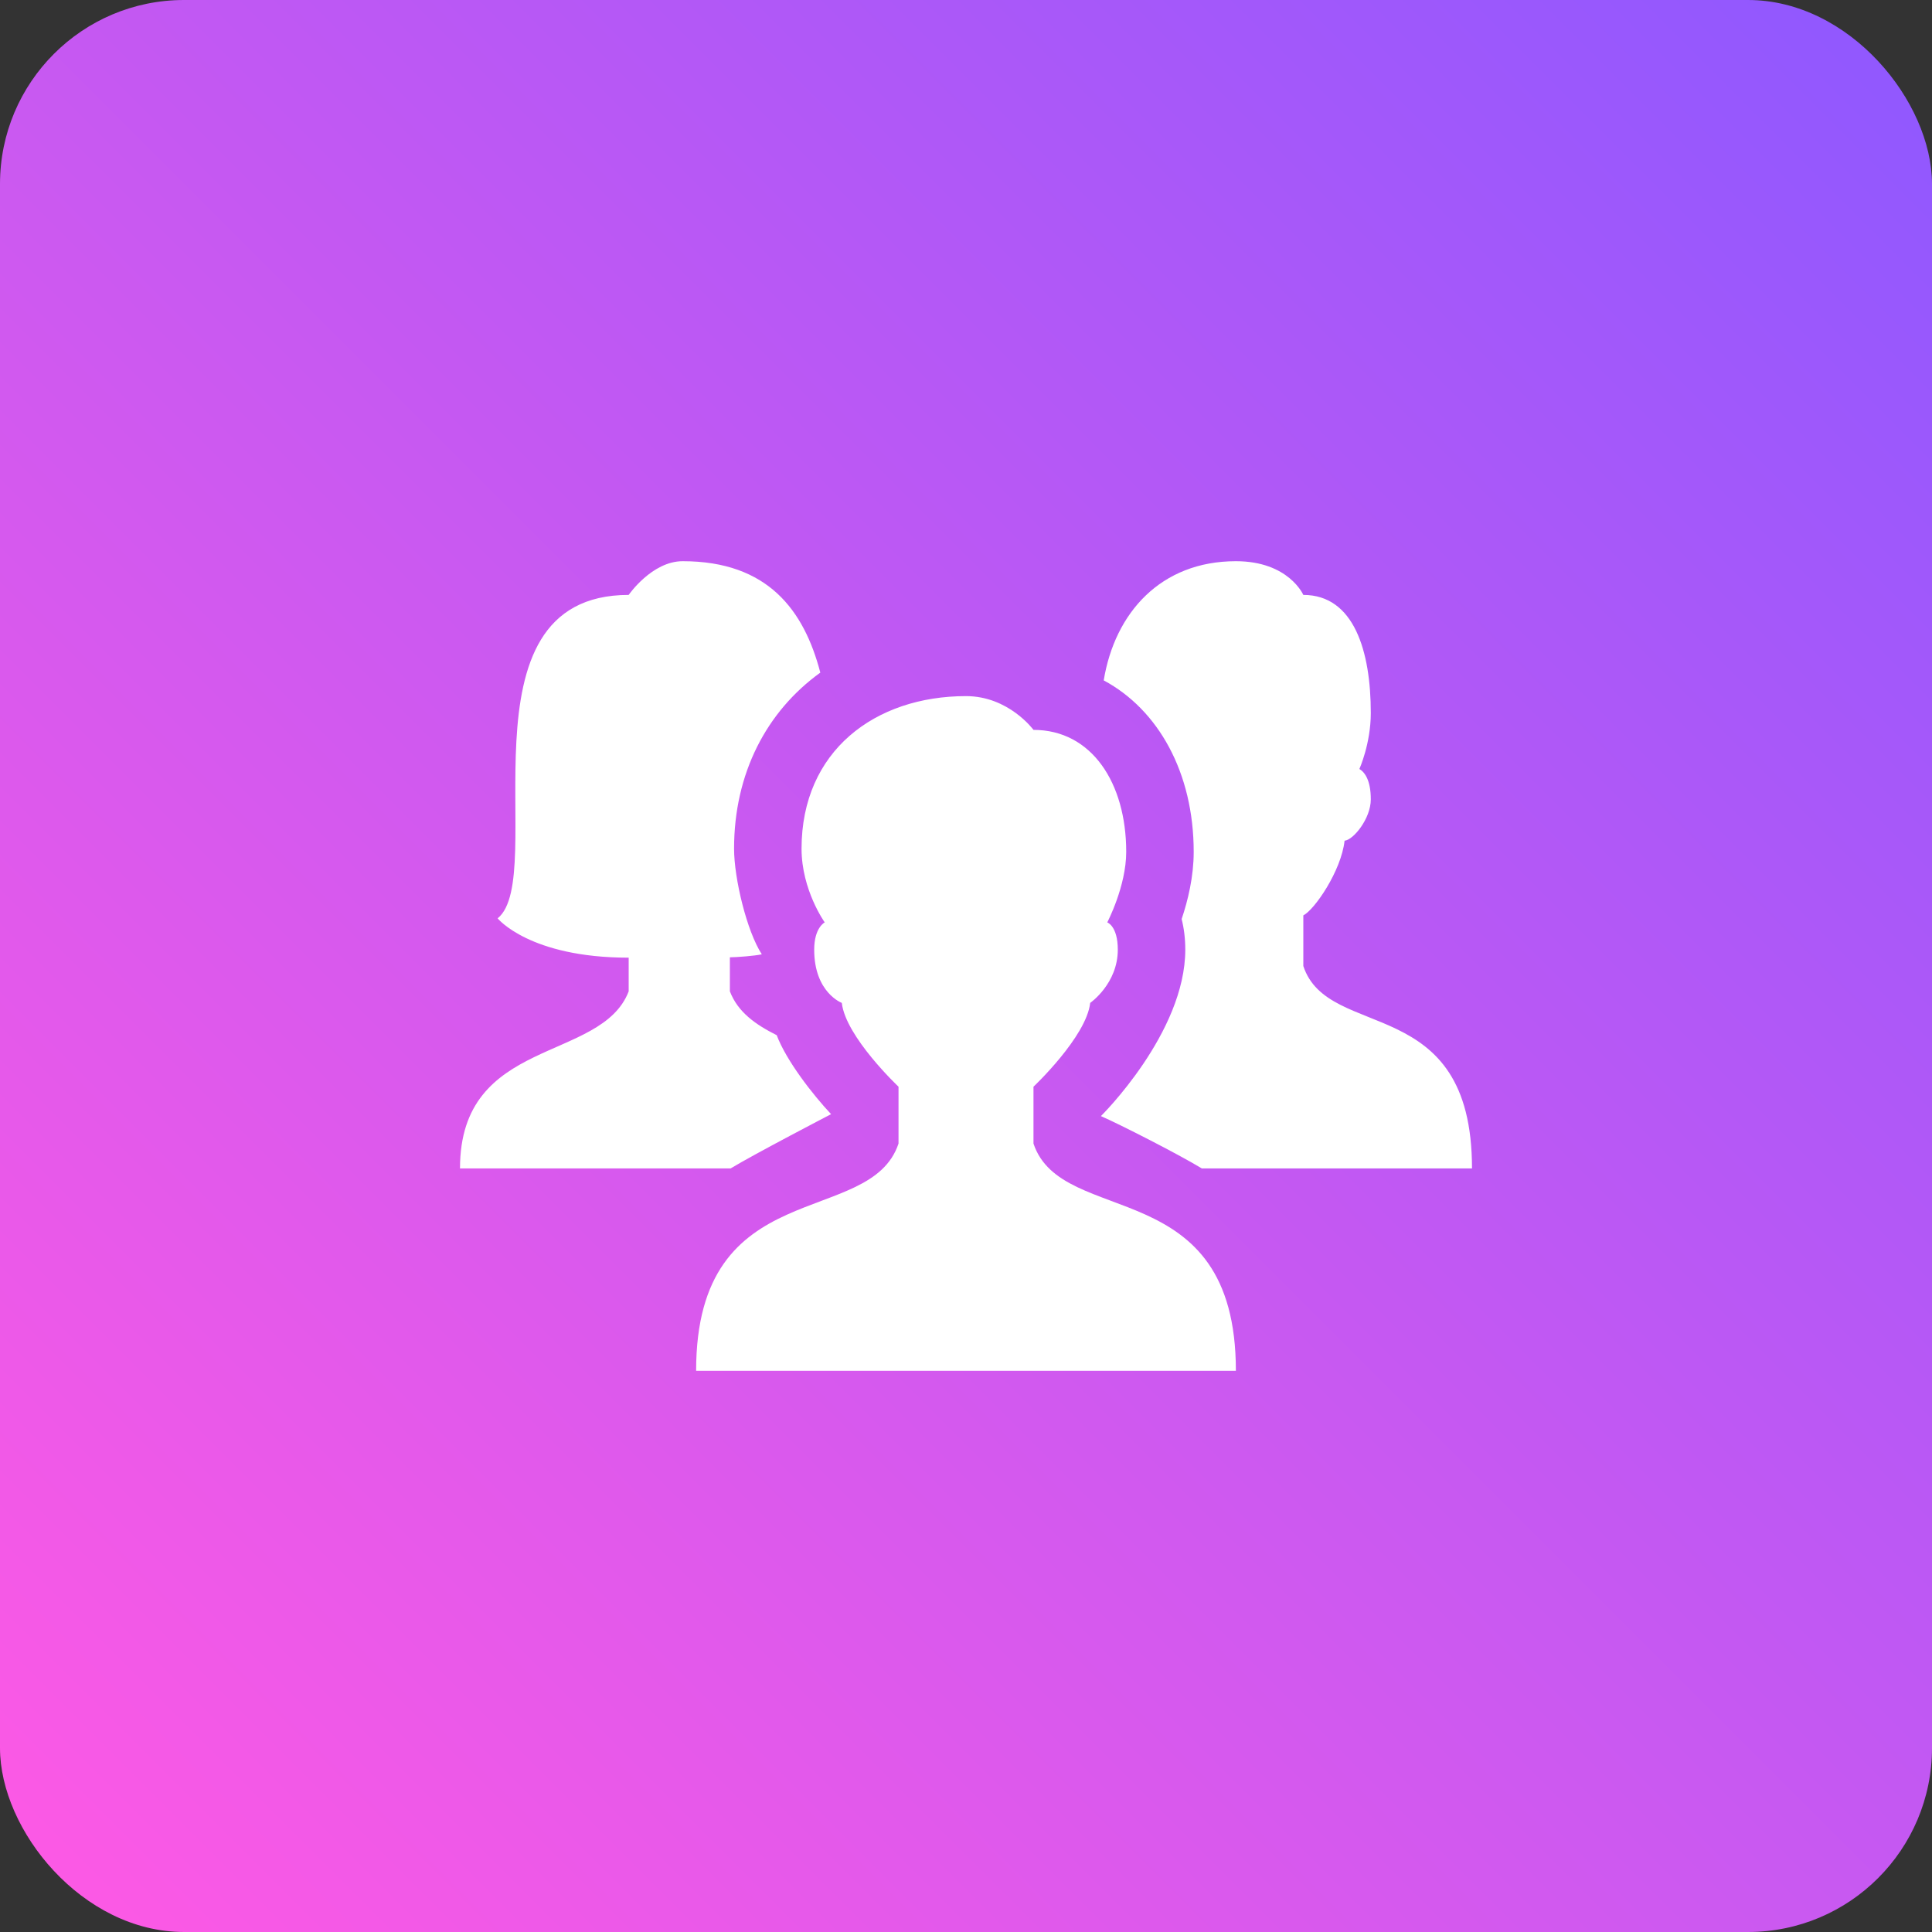
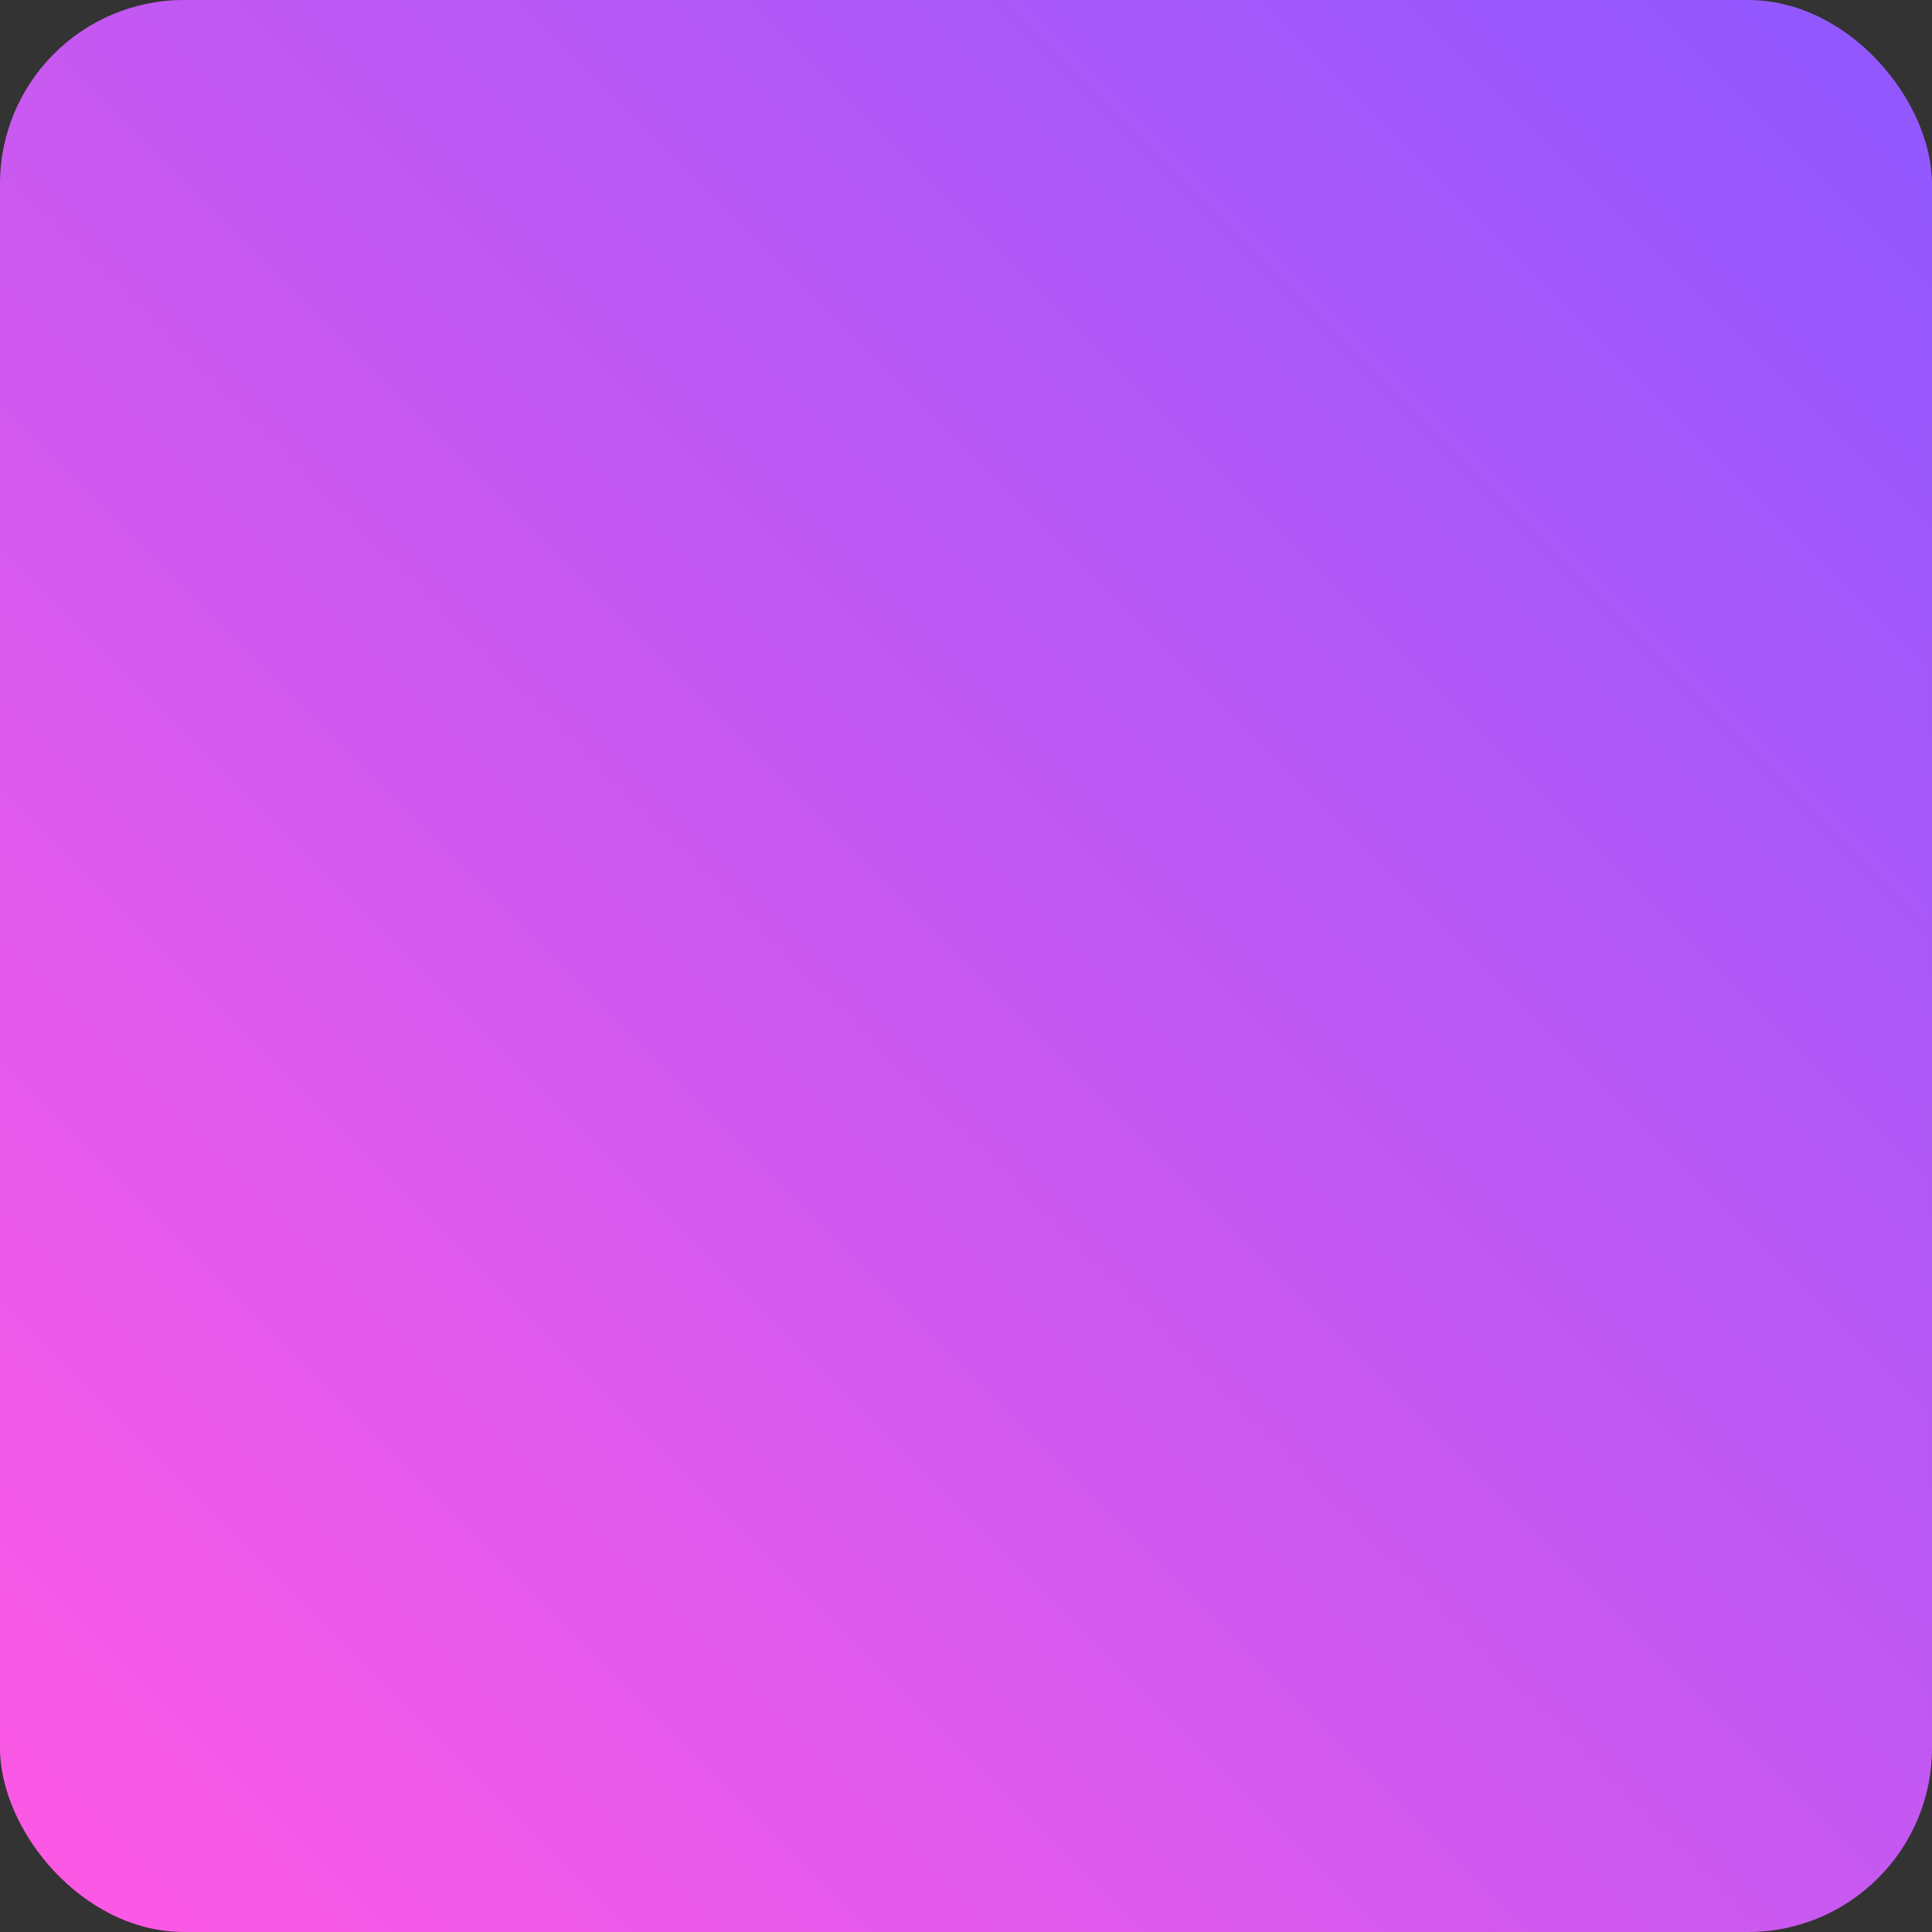
<svg xmlns="http://www.w3.org/2000/svg" width="42" height="42" viewBox="0 0 42 42" fill="none">
  <rect x="0" y="0" width="42" height="42" fill="#333333" stroke="none" />
  <rect width="42" height="42" rx="4" fill="url(#paint0_linear_1154_224)" />
-   <path d="M14.841 12.2C14.171 12.2 13.667 12.933 13.667 12.933C9.828 12.933 11.946 19.061 10.818 19.964C10.818 19.964 11.509 20.819 13.667 20.819V21.551C13.07 23.105 10 22.53 10 25.4H15.884C16.4 25.087 18.067 24.221 18.067 24.221C17.669 23.796 17.094 23.06 16.885 22.504C16.427 22.274 16.041 22.005 15.867 21.551V20.811C16.006 20.811 16.417 20.779 16.561 20.746C16.234 20.242 15.958 19.094 15.958 18.45C15.958 16.813 16.663 15.466 17.833 14.622C17.48 13.272 16.697 12.2 14.841 12.2ZM26.867 12.2C25.236 12.2 24.235 13.321 23.994 14.791C25.179 15.426 25.95 16.795 25.95 18.519C25.95 19.058 25.824 19.577 25.688 19.979C25.738 20.177 25.767 20.399 25.767 20.645C25.767 22.456 23.933 24.263 23.933 24.263C24.331 24.436 25.605 25.084 26.126 25.4H32C32 21.55 28.874 22.65 28.333 21V19.9C28.577 19.777 29.157 18.934 29.23 18.276C29.421 18.261 29.8 17.795 29.8 17.378C29.8 16.96 29.667 16.785 29.552 16.717C29.552 16.717 29.8 16.166 29.8 15.5C29.8 14.164 29.439 12.933 28.333 12.933C28.333 12.933 28.016 12.2 26.867 12.2ZM21 15.133C19.026 15.133 17.425 16.322 17.425 18.45C17.425 19.35 17.929 20.052 17.929 20.052C17.929 20.052 17.7 20.164 17.7 20.645C17.7 21.578 18.3 21.802 18.3 21.802C18.384 22.541 19.533 23.624 19.533 23.624V24.86C18.916 26.712 15.133 25.491 15.133 29.8H26.867C26.867 25.477 23.084 26.712 22.467 24.86V23.624C22.467 23.624 23.616 22.541 23.7 21.802C23.7 21.802 24.3 21.387 24.3 20.645C24.3 20.13 24.071 20.052 24.071 20.052C24.071 20.052 24.483 19.267 24.483 18.519C24.483 17.019 23.731 15.867 22.467 15.867C22.467 15.867 21.93 15.133 21 15.133Z" fill="white" />
  <defs>
    <linearGradient id="paint0_linear_1154_224" x1="0" y1="42" x2="42" y2="0" gradientUnits="userSpaceOnUse">
      <stop stop-color="#FF59E4" />
      <stop offset="1" stop-color="#8E58FF" />
    </linearGradient>
  </defs>
</svg>